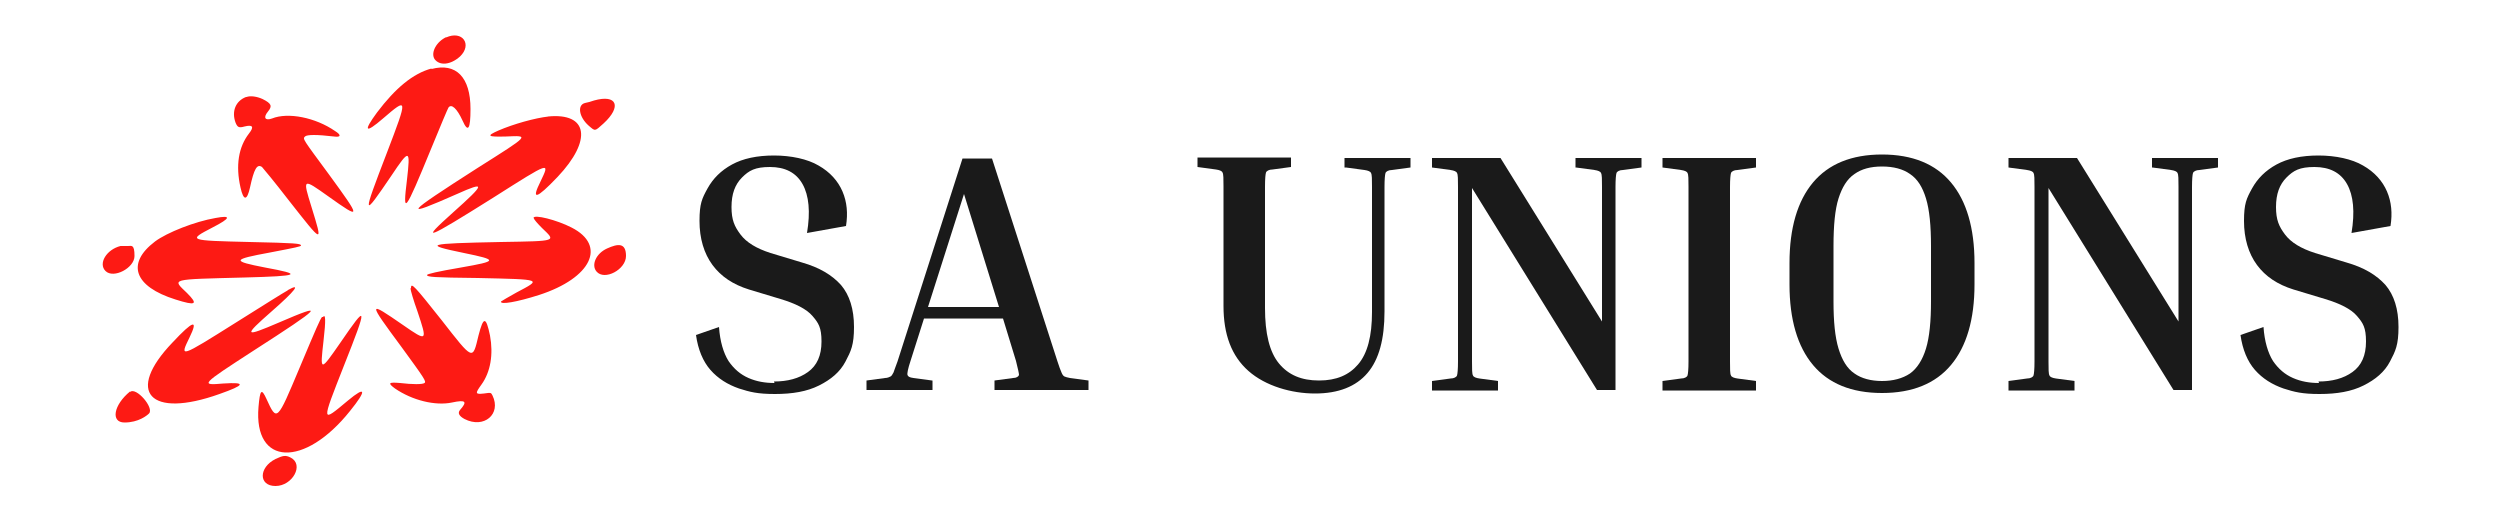
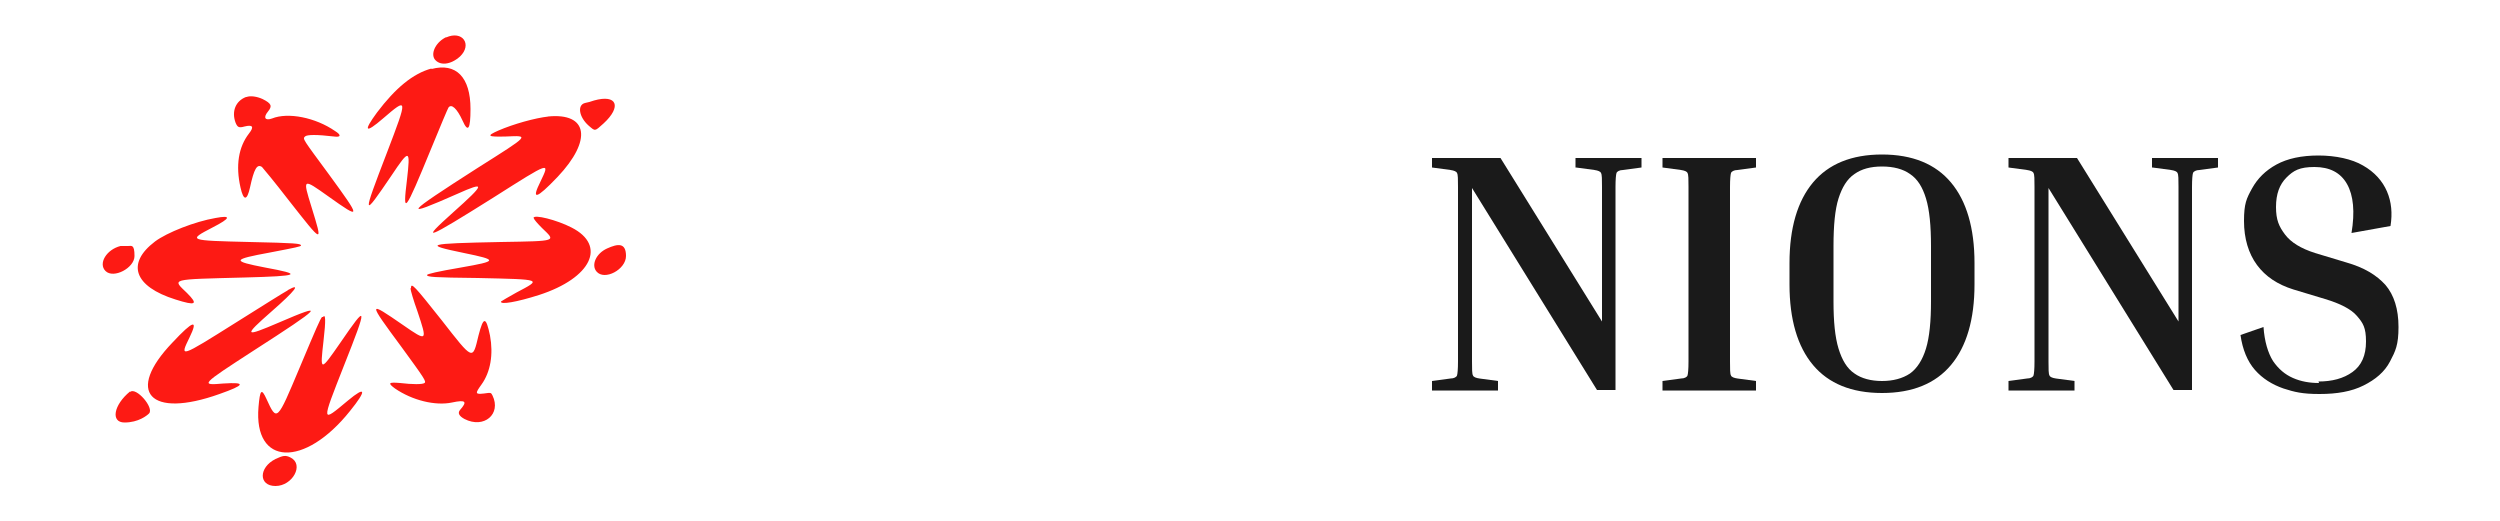
<svg xmlns="http://www.w3.org/2000/svg" id="Layer_1" version="1.1" viewBox="0 0 500 104.2">
  <defs>
    <style>
      .st0 {
        fill: #fd1a14;
        fill-rule: evenodd;
      }

      .st1 {
        fill: #1a1a1a;
      }
    </style>
  </defs>
  <path class="st0" d="M89.3,7.4c-2,.9-3.2,3.1-2.4,4.4,1,1.4,3.2,1.2,5.1-.5,2.5-2.4.5-5.3-2.8-3.8M86.3,13.7c-3.7,1-7.2,3.9-10.9,8.8-2.8,3.8-2.4,4.3,1.2,1.2,5-4.3,5-4.2.8,6.8-5,13-5,13.3.9,4.6,3.6-5.4,3.8-5.3,3.1.8-.9,7.3-.5,6.8,4.8-6.1,1.8-4.4,3.4-8.2,3.5-8.3.6-.8,1.7.2,2.8,2.6,1.1,2.5,1.6,1.8,1.6-2.3,0-6.4-2.9-9.3-7.8-8M49.2,19.4c-2.1.8-2.9,2.9-2.1,5.1.4,1,.7,1.1,1.8.8,1.6-.4,2,0,.9,1.4-2.1,2.7-2.7,6.4-1.7,10.8.6,2.7,1.3,2.7,1.9,0,.8-3.7,1.4-4.8,2.4-4.1.2.2,2.6,3.1,5.3,6.6,7,8.9,6.9,8.9,4.6,1.4-1.8-5.8-1.8-5.8,3.4-2.1,6.6,4.7,6.6,4.5.1-4.4-5.3-7.2-5.3-7.1-4.8-7.6.4-.4,2.4-.4,5.8,0,1.4.2,1.5-.3.2-1.1-3.9-2.7-9.4-3.8-12.6-2.5-1.4.5-1.8-.2-.8-1.4.9-1.1.7-1.6-1.1-2.5-1.1-.5-2.4-.7-3.2-.4M118.8,20.1c-.5.2-1.3.4-1.8.5-1.6.4-1.2,2.8.7,4.5,1.4,1.2,1.2,1.2,3-.4,3.7-3.4,2.7-5.9-1.9-4.6M109.7,23.3c-2.7.3-7,1.5-10,2.8-2.5,1.1-2.2,1.3,1.5,1.2,4.7-.2,4.9-.4-5.7,6.3-14.7,9.4-15.2,10.1-4.1,5.2,5.8-2.6,5.7-2.1-.8,3.7-6.7,6-5.6,5.6,8.1-3,11.5-7.3,11.3-7.2,9.4-3.2-1.9,3.8-.9,3.6,3.4-.9,7-7.4,6.1-12.9-1.9-12.1M43.1,43.6c-4.1.7-9.7,2.9-12.1,4.7-5.8,4.4-4.2,9,4.1,11.6,4.1,1.3,4.6,1,2.3-1.3-3-2.9-3.6-2.7,11.5-3.1,11.2-.3,11.7-.6,4.1-2-6.7-1.3-6.6-1.6,1-3,5.2-1,6.2-1.2,6.2-1.4,0-.4-1.1-.5-10.3-.7-12.3-.3-12.4-.3-7.4-2.9,3.7-1.9,3.8-2.5.6-1.9M106.8,43.7c0,.2.7,1,1.6,1.9,2.8,2.7,3.2,2.6-8.2,2.8-15.1.3-15.6.5-7.4,2.2,6.8,1.4,6.8,1.6-.6,2.9-4.7.8-6.8,1.3-6.8,1.5,0,.4,1.2.5,10.2.6,13,.3,12.8.2,7.7,2.9-1.6.9-3,1.7-3.1,1.8-.2.7,3.2.1,7.6-1.3,10.5-3.4,13.6-9.9,6.5-13.5-2.9-1.5-7.6-2.7-7.6-1.9M24.1,49.2c-2.8.7-4.5,3.5-3,5,1.6,1.6,5.8-.6,5.8-3s-.6-2-1.3-2-.4,0-.6,0c-.2,0-.6,0-.9,0M121.4,49.7c-2.2,1-3.2,3.3-2.1,4.6,1.6,1.9,5.9-.4,5.9-3.1s-1.6-2.5-3.8-1.5M82.1,57.7c0,.3.6,2.4,1.4,4.6,2,6,2,6.1-2.9,2.7-7.1-4.9-7.1-4.8-.3,4.4,4.6,6.3,5,6.9,4.6,7.2s-2.4.3-4.9,0c-2.3-.2-2.5,0-1,1.1,3.5,2.4,8.1,3.5,11.4,2.8,2.8-.6,3.1-.2,1.6,1.5-.5.6-.2,1.2.9,1.8,3.9,2,7.4-1,5.6-4.7-.3-.6-.3-.6-1.7-.4-1.8.2-1.8,0-.5-1.8,1.8-2.5,2.4-6,1.7-9.8-.8-3.8-1.3-3.9-2.3,0-1.2,5-1,5.1-7.4-3.1-5.4-6.8-6.1-7.6-6.1-6.4M57.5,58.1c-.6.3-5.2,3.2-10.3,6.4-11.3,7.1-11.3,7.1-9.3,3,1.8-3.7.8-3.5-3.4,1-9.5,9.9-4.6,15.3,9.4,10.3,5.1-1.8,5.4-2.4.8-2.1-4.7.4-4.6.3,5.9-6.5,14-9,14.7-9.8,5.2-5.7-7,3-7.2,2.8-1.5-2.2,4.8-4.2,6-5.8,3.3-4.3M64.4,63.4c-.4.5-1.1,2.1-4.5,10.2-4.5,10.7-4.5,10.8-6.6,6.2-1-2.2-1.3-1.9-1.6,1.6-1,11.8,9.2,12.2,18.3.8,3.4-4.2,3.2-5.1-.4-2.1-5.4,4.5-5.4,4.7-.8-7,4.8-12.1,4.7-12.5-.7-4.6-4.1,5.9-4.1,5.9-3.4-.3.5-4.3.4-5.5-.1-4.8M26,78.3c-3.3,2.7-3.9,6.2-1.1,6.2s4.5-1.4,4.9-1.8c1.1-1.1-2.6-5.4-3.8-4.3M55.1,91.8c-3.4,1.7-3.4,5.4,0,5.4s5.8-4.3,3-5.7c-1-.5-1.5-.4-3,.3" />
  <g>
-     <path class="st1" d="M154.8,76.3c2.7,0,5-.6,6.8-1.9,1.8-1.3,2.7-3.3,2.7-6.1s-.6-3.7-1.8-5.1-3.4-2.5-6.4-3.4l-6.3-1.9c-3.2-1-5.6-2.6-7.3-4.9-1.7-2.3-2.6-5.3-2.6-8.8s.5-4.5,1.6-6.5,2.7-3.6,4.9-4.8c2.2-1.2,5-1.8,8.4-1.8s6.7.7,8.9,2c2.3,1.3,3.9,3.1,4.8,5.2.9,2.1,1.1,4.4.7,6.9l-7.8,1.4c.7-4.2.4-7.5-.9-9.8-1.3-2.3-3.5-3.4-6.5-3.4s-4.2.7-5.6,2.1-2.1,3.3-2.1,5.9.6,3.9,1.8,5.5,3.2,2.8,6,3.7l6.3,1.9c3.5,1,6,2.5,7.8,4.5,1.7,2,2.6,4.8,2.6,8.4s-.6,4.8-1.7,6.9-2.9,3.6-5.3,4.8-5.3,1.7-8.8,1.7-5-.4-7.2-1.1c-2.3-.8-4.2-2-5.7-3.7-1.5-1.7-2.5-4.1-2.9-7l4.6-1.6c.2,2.9.9,5.2,1.9,6.8,1.1,1.6,2.4,2.7,4,3.4s3.3,1,5.2,1h0Z" />
-     <path class="st1" d="M186.5,76.1v1.9h-13.2v-1.9l3.7-.5c.5,0,.9-.2,1.1-.3.2-.1.4-.4.6-.8.2-.5.4-1.2.8-2.2l13-40.6h5.9l13.1,40.6c.3,1,.6,1.7.8,2.2.2.5.4.7.6.8.2.1.6.2,1.1.3l3.7.5v1.9h-18.8v-1.9l3.7-.5c.7,0,1.1-.3,1.2-.6,0-.3-.2-1.2-.6-2.8l-2.6-8.5h-15.8l-2.7,8.5c-.5,1.5-.7,2.5-.6,2.8s.4.5,1.2.6l3.7.5h0ZM185.6,61.4h14.2l-7-22.6-7.2,22.6h0Z" />
-     <path class="st1" d="M268.9,33.5v-1.9h13.2v1.9l-3.7.5c-.7,0-1.2.3-1.3.6-.1.3-.2,1.2-.2,2.8v24.9c0,5.5-1.1,9.6-3.4,12.3s-5.8,4.1-10.5,4.1-9.9-1.5-13.3-4.5c-3.4-3-5-7.3-5-13v-23.9c0-1.5,0-2.5-.2-2.8-.1-.3-.6-.5-1.3-.6l-3.7-.5v-1.9h18.7v1.9l-3.7.5c-.7,0-1.2.3-1.3.6-.1.3-.2,1.2-.2,2.8v24.3c0,5.1.9,8.8,2.8,11.1s4.5,3.4,8,3.4,6-1.1,7.8-3.2c1.9-2.2,2.8-5.7,2.8-10.5v-25c0-1.5,0-2.5-.2-2.8-.1-.3-.6-.5-1.3-.6l-3.7-.5h0Z" />
    <path class="st1" d="M315.1,33.5v-1.9h13.2v1.9l-3.7.5c-.7,0-1.2.3-1.3.6s-.2,1.2-.2,2.8v40.6h-3.7l-25-40.4v34.7c0,1.5,0,2.5.2,2.8.1.3.6.5,1.3.6l3.7.5v1.9h-13.2v-1.9l3.7-.5c.7,0,1.2-.3,1.3-.6.1-.3.2-1.2.2-2.8v-34.9c0-1.5,0-2.5-.2-2.8-.1-.3-.6-.5-1.3-.6l-3.7-.5v-1.9h13.7l20.3,32.7v-26.9c0-1.5,0-2.5-.2-2.8-.1-.3-.6-.5-1.3-.6l-3.7-.5h0Z" />
    <path class="st1" d="M332.5,33.5v-1.9h18.7v1.9l-3.7.5c-.7,0-1.2.3-1.3.6s-.2,1.2-.2,2.8v34.9c0,1.5,0,2.5.2,2.8.1.3.6.5,1.3.6l3.7.5v1.9h-18.7v-1.9l3.7-.5c.7,0,1.2-.3,1.3-.6s.2-1.2.2-2.8v-34.9c0-1.5,0-2.5-.2-2.8-.1-.3-.6-.5-1.3-.6,0,0-3.7-.5-3.7-.5Z" />
    <path class="st1" d="M394.9,52.6v4.3c0,7-1.6,12.4-4.7,16.1-3.1,3.7-7.7,5.6-13.8,5.6s-10.7-1.9-13.8-5.6-4.7-9.1-4.7-16.1v-4.3c0-7,1.6-12.4,4.7-16.1,3.1-3.7,7.7-5.6,13.8-5.6s10.7,1.9,13.8,5.6c3.1,3.7,4.7,9.1,4.7,16.1ZM386.2,49.2c0-4-.3-7.2-1-9.5s-1.7-3.9-3.2-4.9c-1.4-1-3.3-1.5-5.6-1.5s-4.1.5-5.5,1.5c-1.5,1-2.5,2.7-3.2,4.9s-1,5.4-1,9.5v11.1c0,4,.3,7.1,1,9.4s1.7,4,3.2,5c1.4,1,3.3,1.5,5.5,1.5s4.1-.5,5.6-1.5c1.4-1,2.5-2.7,3.2-5,.7-2.3,1-5.5,1-9.4v-11.1Z" />
    <path class="st1" d="M430.4,33.5v-1.9h13.2v1.9l-3.7.5c-.7,0-1.2.3-1.3.6s-.2,1.2-.2,2.8v40.6h-3.7l-25-40.4v34.7c0,1.5,0,2.5.2,2.8.1.3.6.5,1.3.6l3.7.5v1.9h-13.2v-1.9l3.7-.5c.7,0,1.2-.3,1.3-.6s.2-1.2.2-2.8v-34.9c0-1.5,0-2.5-.2-2.8-.1-.3-.6-.5-1.3-.6l-3.7-.5v-1.9h13.7l20.3,32.7v-26.9c0-1.5,0-2.5-.2-2.8-.1-.3-.6-.5-1.3-.6l-3.7-.5h0Z" />
    <path class="st1" d="M463.7,76.3c2.7,0,5-.6,6.8-1.9,1.8-1.3,2.7-3.3,2.7-6.1s-.6-3.7-1.8-5.1-3.4-2.5-6.4-3.4l-6.3-1.9c-3.2-1-5.6-2.6-7.3-4.9s-2.6-5.3-2.6-8.8.5-4.5,1.6-6.5c1.1-2,2.7-3.6,4.9-4.8s5-1.8,8.4-1.8,6.7.7,8.9,2c2.3,1.3,3.9,3.1,4.8,5.2.9,2.1,1.1,4.4.7,6.9l-7.8,1.4c.7-4.2.4-7.5-.9-9.8-1.3-2.3-3.5-3.4-6.5-3.4s-4.2.7-5.6,2.1-2.1,3.3-2.1,5.9.6,3.9,1.8,5.5,3.2,2.8,6,3.7l6.3,1.9c3.5,1,6,2.5,7.8,4.5,1.7,2,2.6,4.8,2.6,8.4s-.6,4.8-1.7,6.9-2.9,3.6-5.3,4.8-5.3,1.7-8.8,1.7-5-.4-7.2-1.1c-2.3-.8-4.2-2-5.7-3.7-1.5-1.7-2.5-4.1-2.9-7l4.6-1.6c.2,2.9.9,5.2,1.9,6.8,1.1,1.6,2.4,2.7,4,3.4s3.3,1,5.2,1h0Z" />
  </g>
</svg>